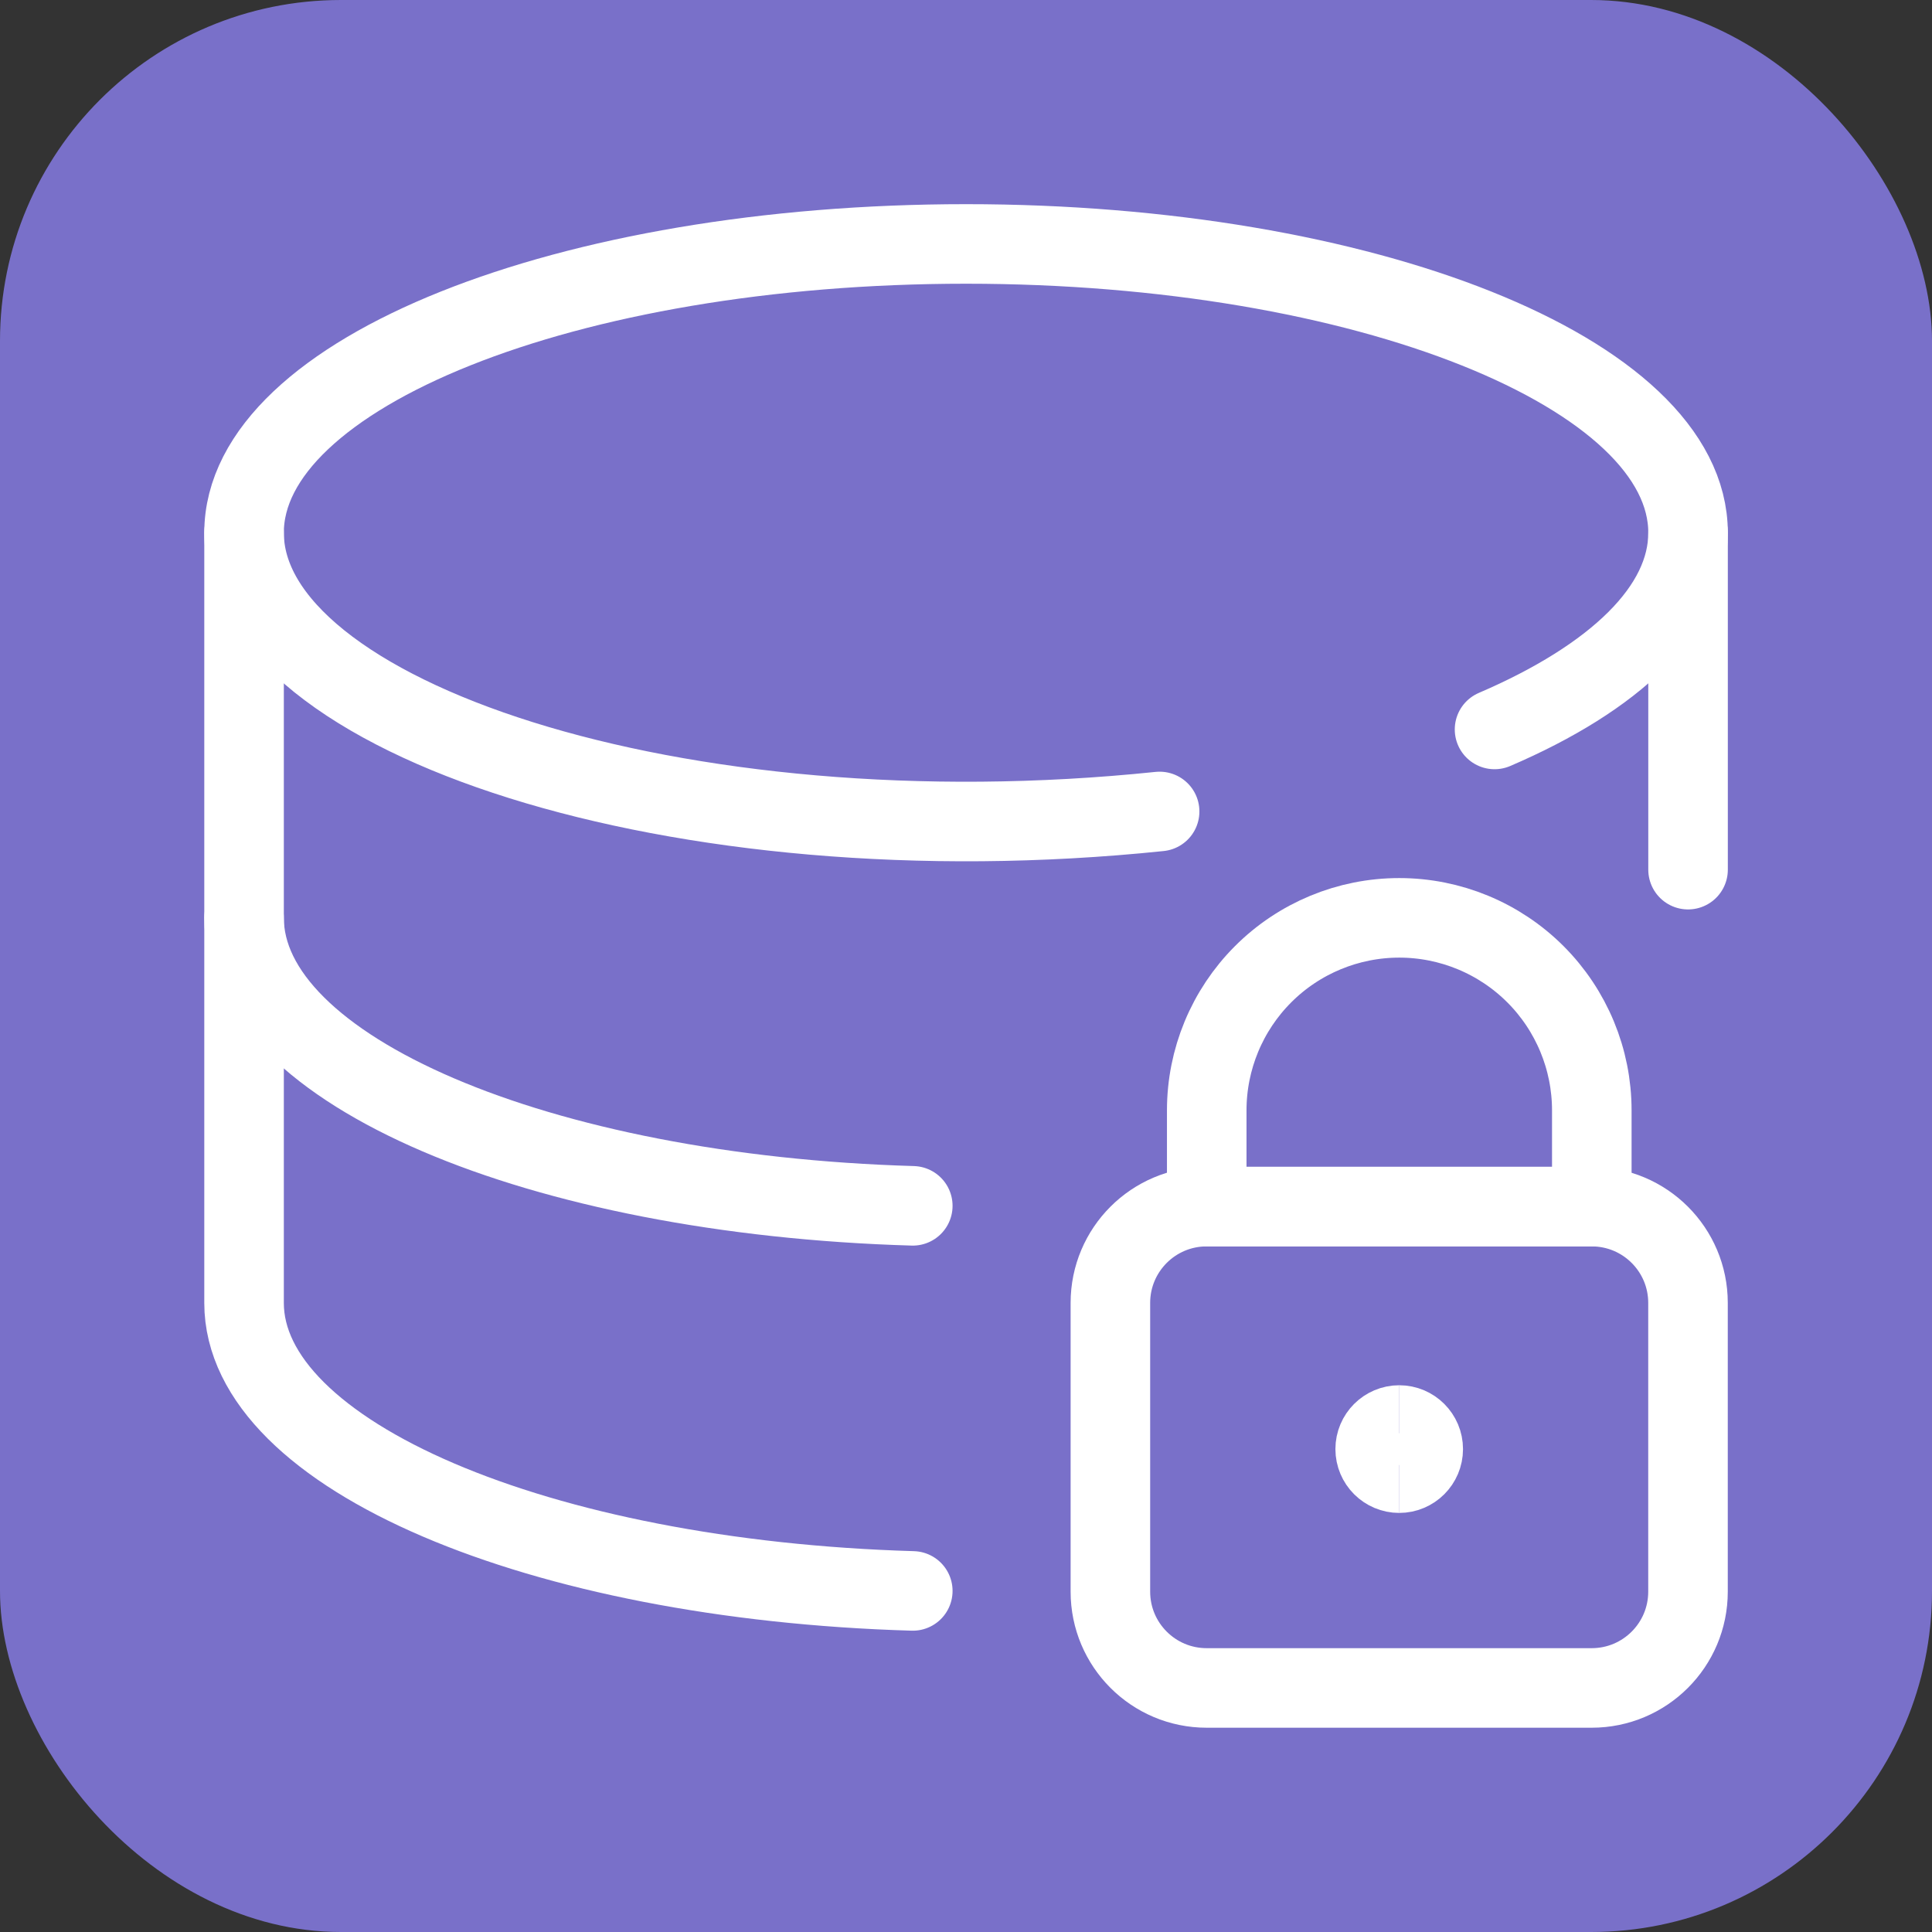
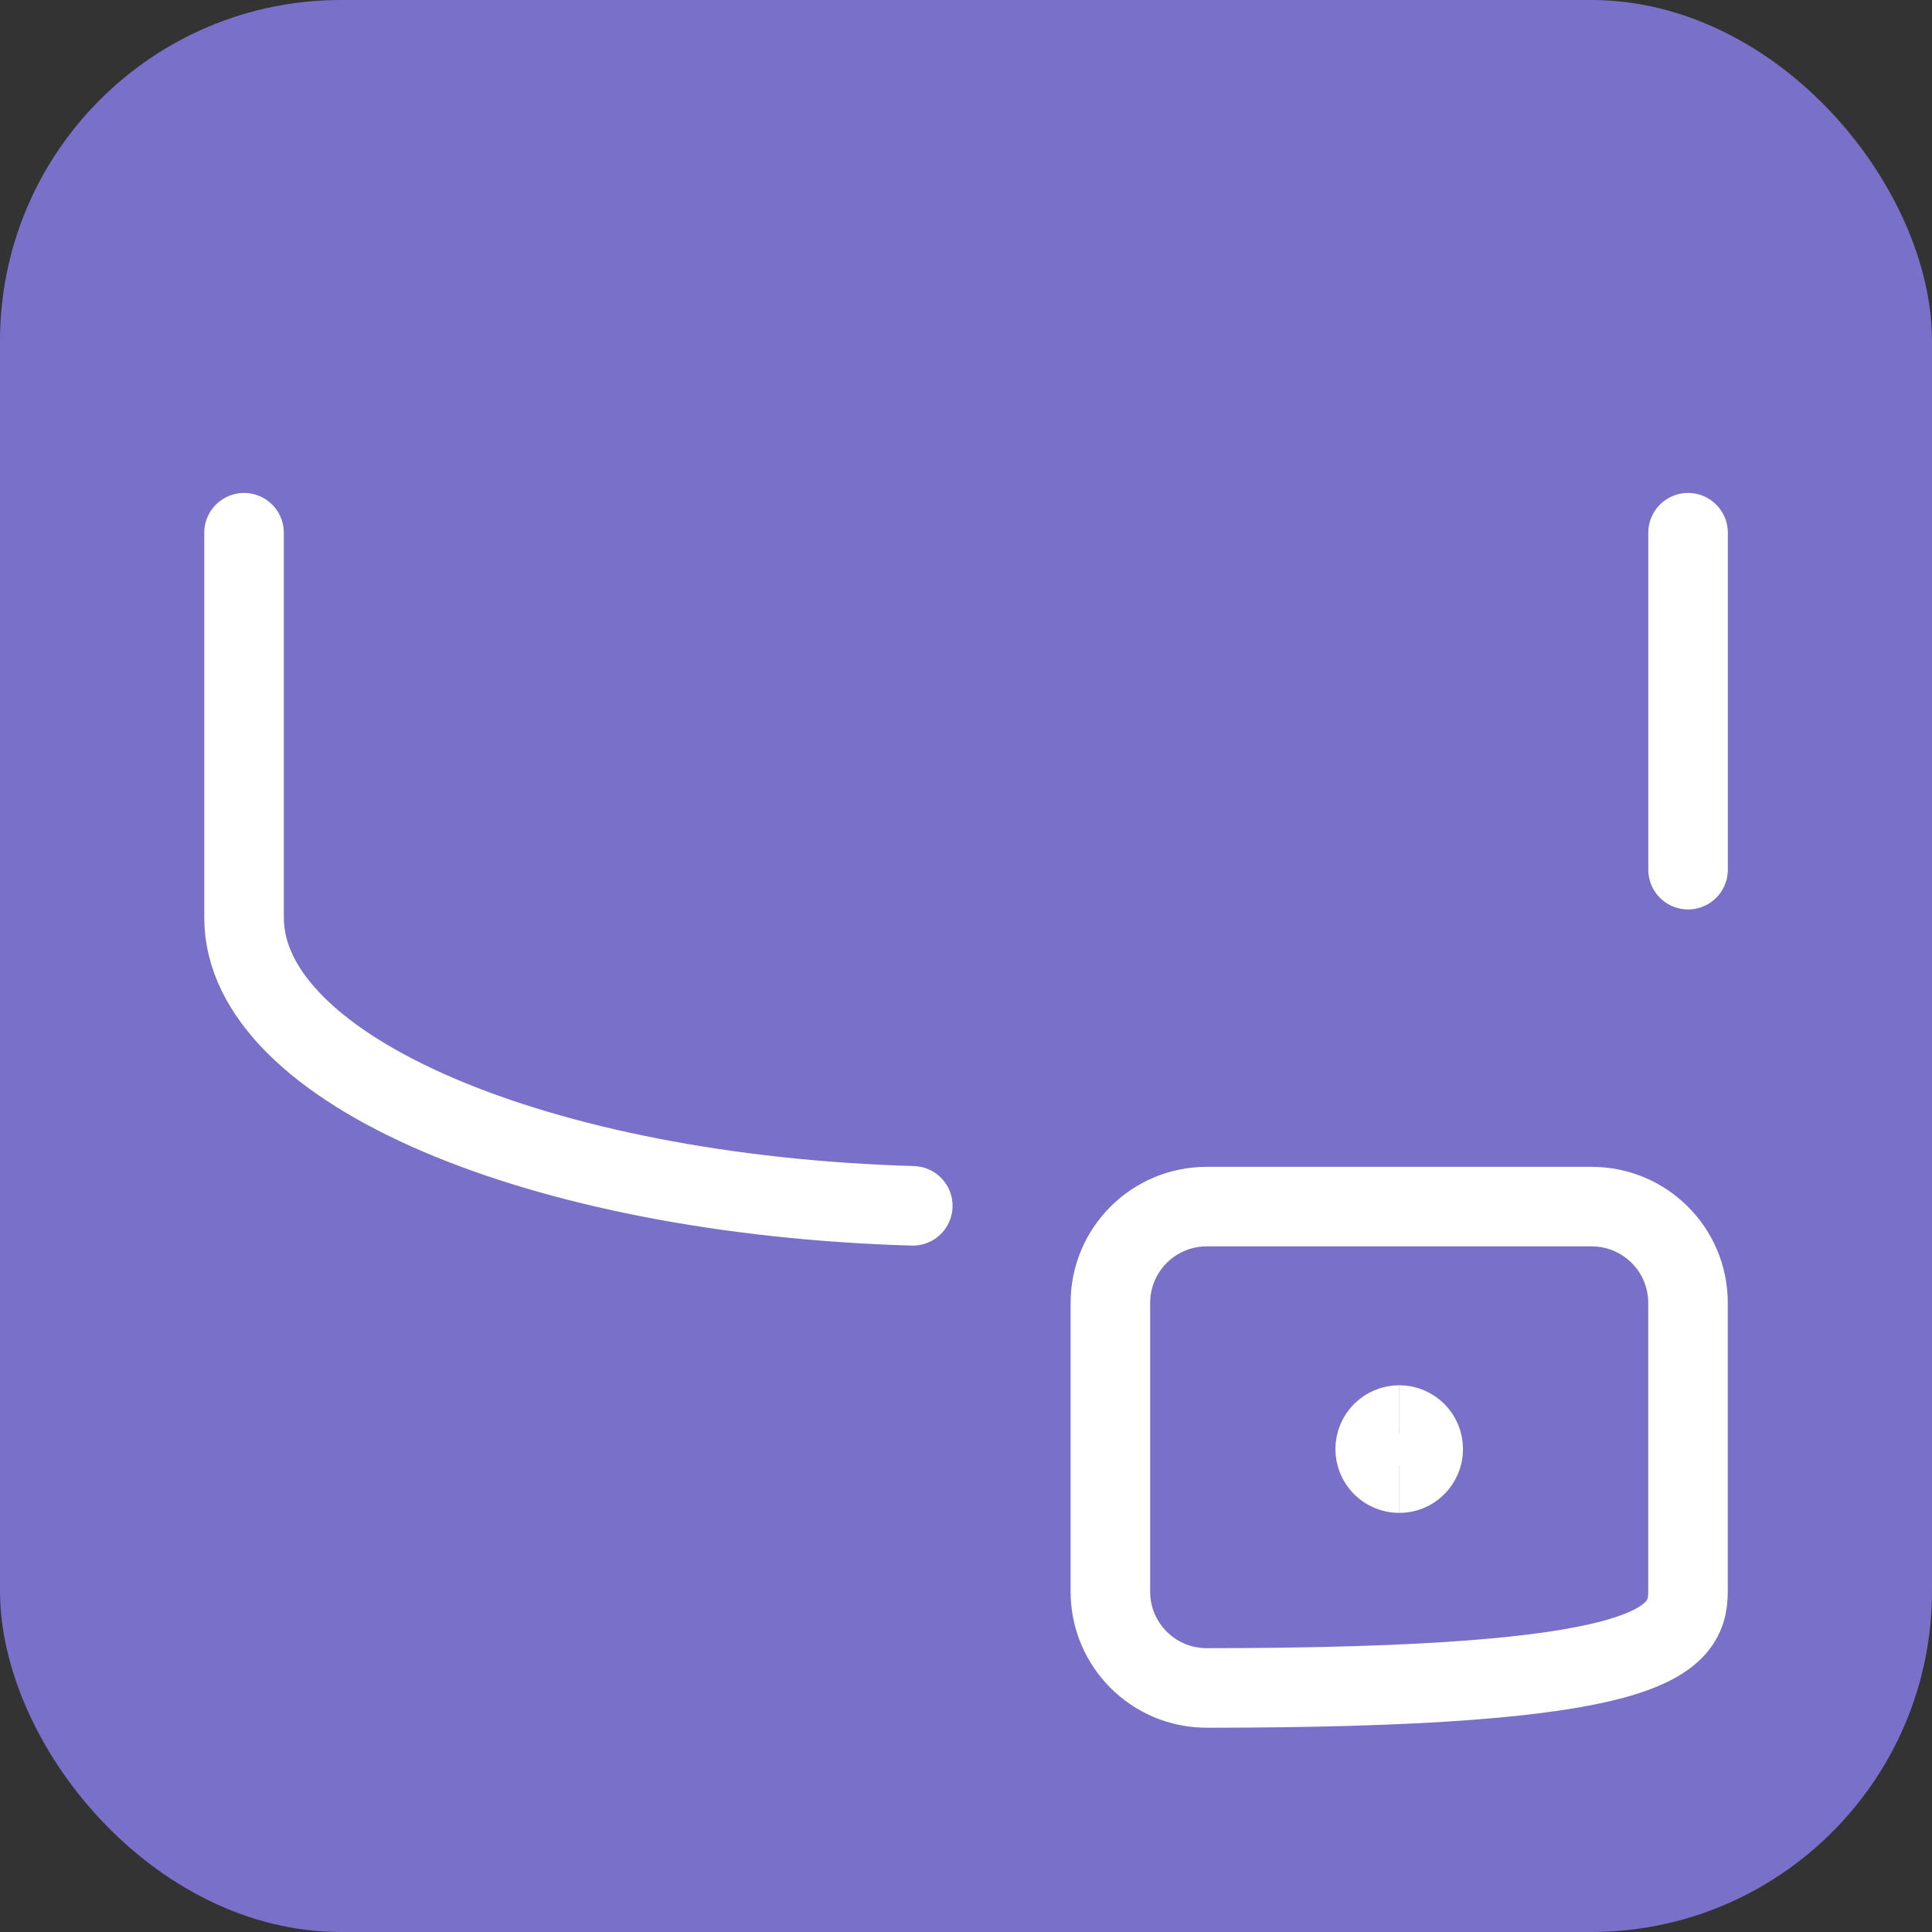
<svg xmlns="http://www.w3.org/2000/svg" width="68" height="68" viewBox="0 0 68 68" fill="none">
  <rect x="0" y="0" width="68" height="68" fill="#333333" stroke="none" />
  <rect width="68" height="68" rx="12" fill="#7970C9" />
-   <path d="M40.815 28.561C23.837 30.325 8.59 25.249 8.59 18.751C8.59 13.135 19.968 8.586 34.002 8.586C48.036 8.586 59.414 13.135 59.414 18.751C59.414 21.425 56.83 23.86 52.603 25.674" stroke="white" stroke-width="2.8" stroke-linecap="round" stroke-linejoin="round" />
  <path d="M59.414 30.609V18.75" stroke="white" stroke-width="2.8" stroke-linecap="round" stroke-linejoin="round" />
  <path d="M8.59 18.75V32.303C8.59 37.663 18.967 42.057 32.127 42.441" stroke="white" stroke-width="2.8" stroke-linecap="round" stroke-linejoin="round" />
-   <path d="M8.59 32.305V45.858C8.59 51.218 18.98 55.611 32.127 55.995" stroke="white" stroke-width="2.8" stroke-linecap="round" stroke-linejoin="round" />
-   <path d="M56.023 42.469H42.47C40.599 42.469 39.082 43.986 39.082 45.857V56.022C39.082 57.893 40.599 59.41 42.47 59.41H56.023C57.895 59.41 59.412 57.893 59.412 56.022V45.857C59.412 43.986 57.895 42.469 56.023 42.469Z" stroke="white" stroke-width="2.8" stroke-linecap="round" stroke-linejoin="round" />
-   <path d="M49.249 32.305C47.452 32.305 45.728 33.019 44.458 34.289C43.187 35.56 42.473 37.284 42.473 39.081V42.469H56.026V39.081C56.026 37.284 55.312 35.56 54.041 34.289C52.77 33.019 51.046 32.305 49.249 32.305Z" stroke="white" stroke-width="2.8" stroke-linecap="round" stroke-linejoin="round" />
+   <path d="M56.023 42.469H42.47C40.599 42.469 39.082 43.986 39.082 45.857V56.022C39.082 57.893 40.599 59.41 42.47 59.41C57.895 59.41 59.412 57.893 59.412 56.022V45.857C59.412 43.986 57.895 42.469 56.023 42.469Z" stroke="white" stroke-width="2.8" stroke-linecap="round" stroke-linejoin="round" />
  <path d="M49.249 51.85C48.782 51.85 48.402 51.471 48.402 51.003C48.402 50.535 48.782 50.156 49.249 50.156" stroke="white" stroke-width="2.8" />
  <path d="M49.246 51.85C49.714 51.85 50.093 51.471 50.093 51.003C50.093 50.535 49.714 50.156 49.246 50.156" stroke="white" stroke-width="2.8" />
</svg>